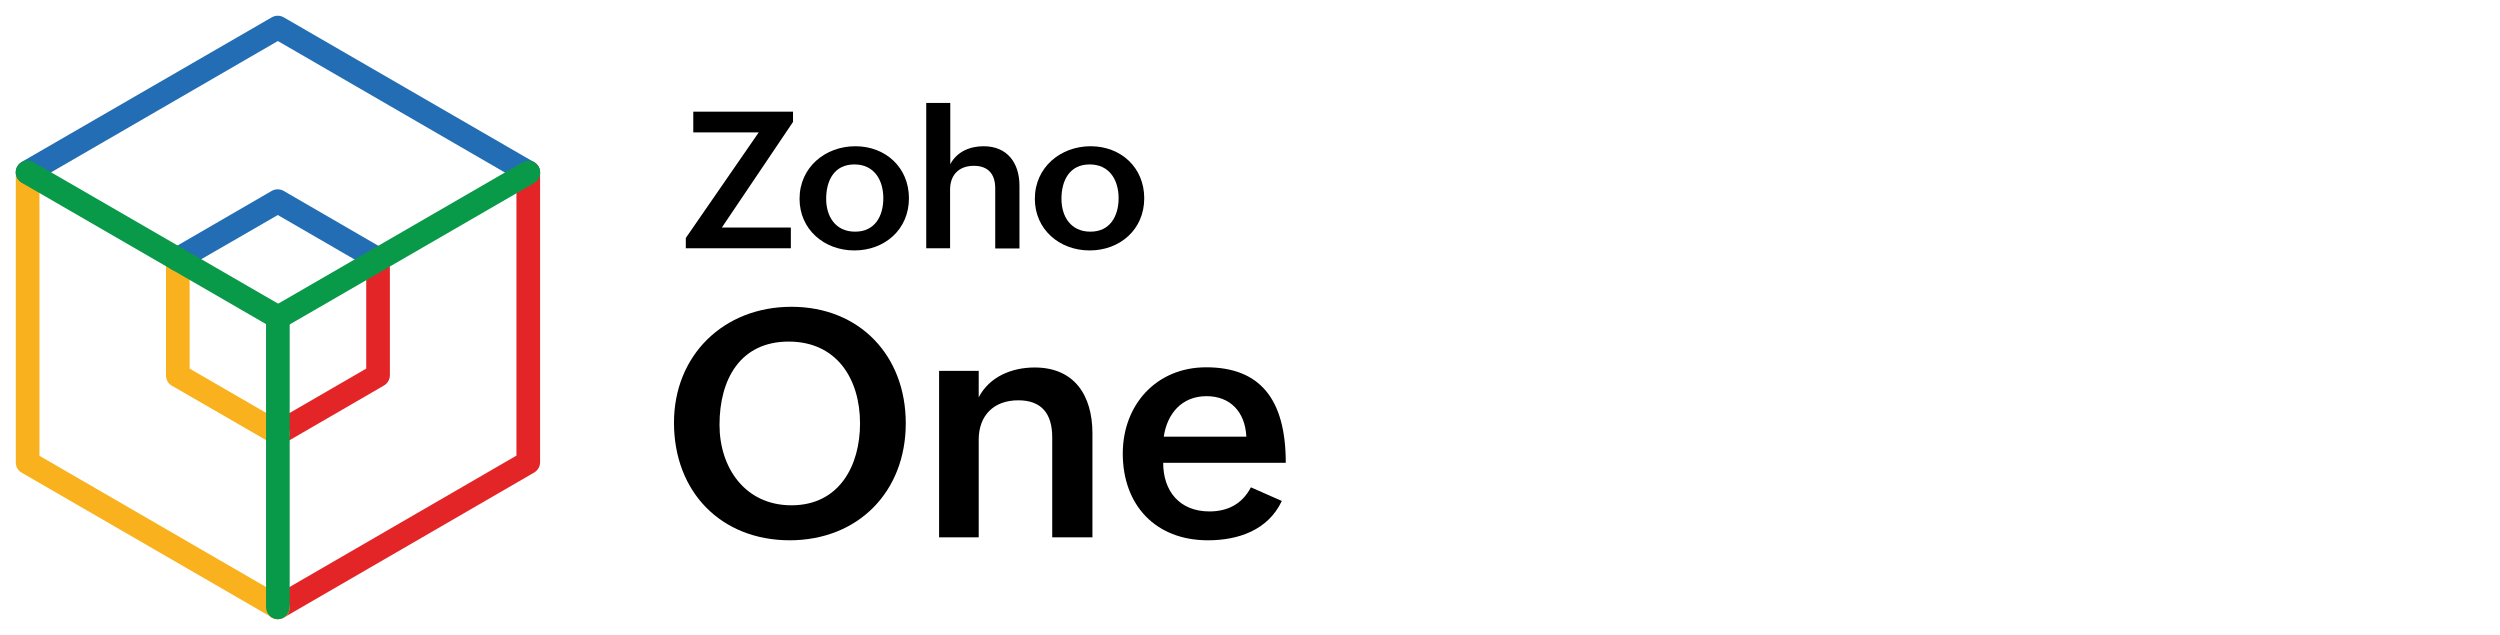
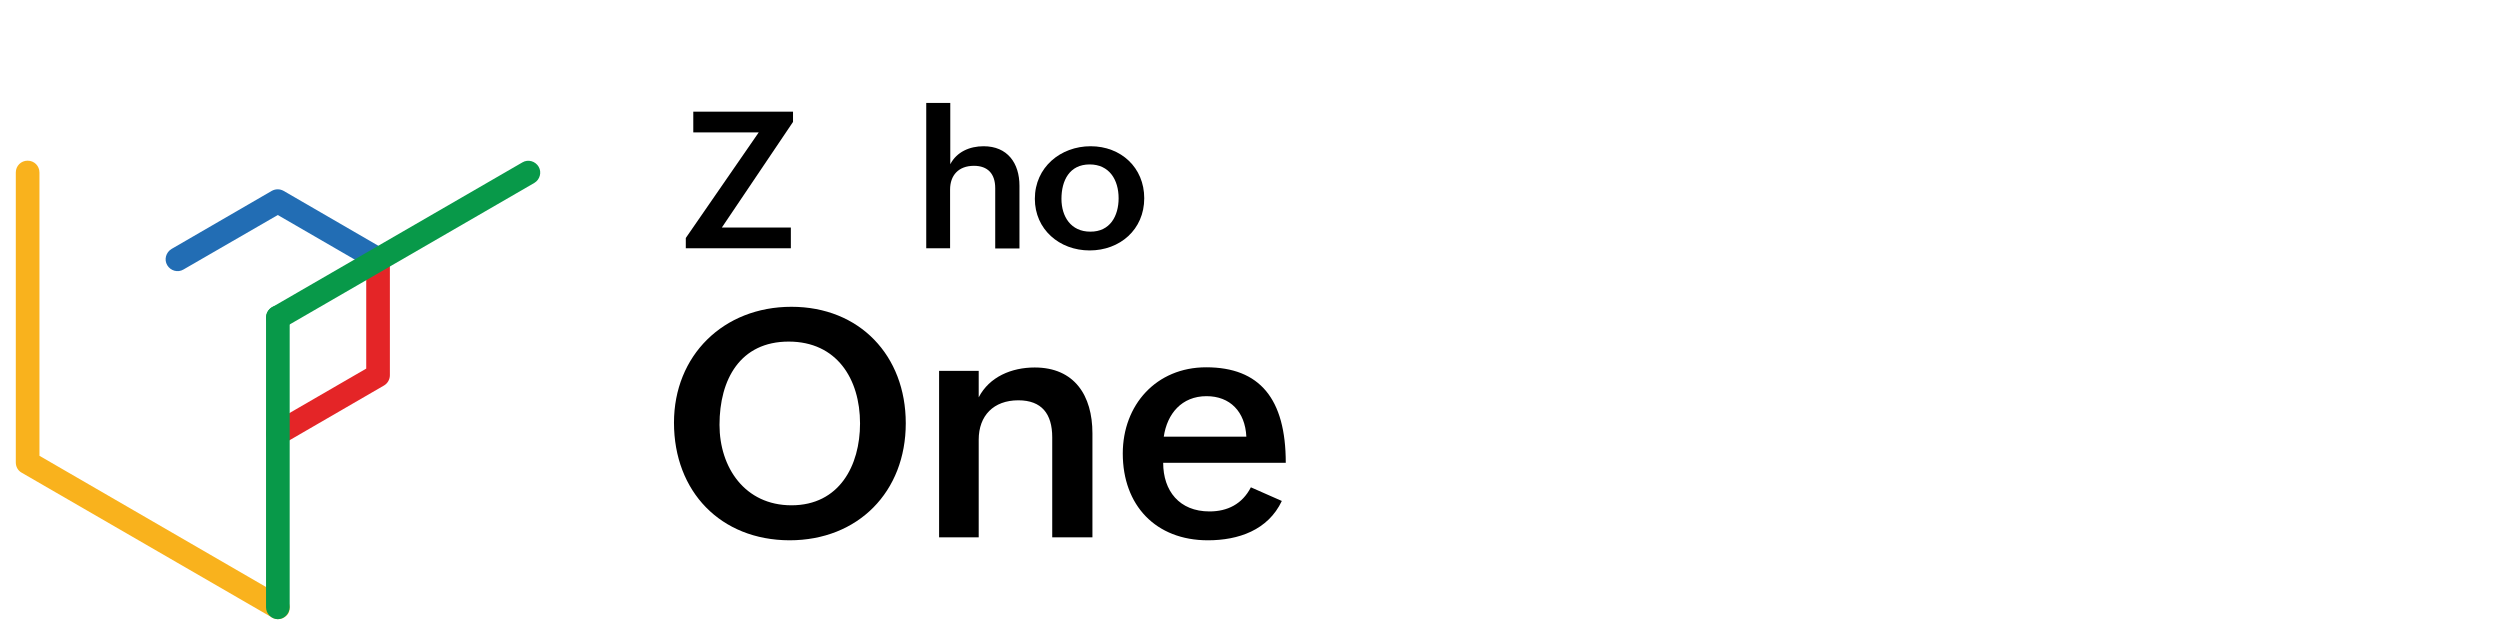
<svg xmlns="http://www.w3.org/2000/svg" width="319" height="81" viewBox="0 0 319 81" fill="none">
  <g clip-path="url(#clip0_1567_1796)">
    <path d="M86 53.931C86 45.378 92.287 39.147 100.989 39.147C109.691 39.147 115.576 45.378 115.576 54.006C115.576 62.761 109.49 68.942 100.738 68.942C91.96 68.917 86 62.736 86 53.931ZM109.741 54.032C109.741 48.355 106.774 43.587 100.637 43.587C94.45 43.587 91.809 48.406 91.809 54.208C91.809 59.658 95.054 64.476 100.989 64.476C107.1 64.476 109.741 59.405 109.741 54.032Z" fill="black" />
    <path d="M119.828 47.319H124.883V50.7C126.241 48.076 129.083 46.891 132.026 46.891C137.106 46.891 139.394 50.473 139.394 55.292V68.562H134.264V55.796C134.264 52.819 132.931 51.079 129.938 51.079C126.769 51.079 124.883 53.047 124.883 56.099V68.562H119.828V47.319Z" fill="black" />
    <path d="M163.561 63.922C161.801 67.656 158.003 68.942 154.13 68.942C147.466 68.942 143.266 64.477 143.266 57.867C143.266 51.661 147.541 46.867 153.904 46.867C160.745 46.867 164.064 50.879 164.064 59.053H148.421C148.421 62.635 150.484 65.259 154.331 65.259C156.62 65.259 158.506 64.326 159.613 62.181L163.561 63.922ZM159.034 55.722C158.884 52.519 156.947 50.551 153.954 50.551C150.785 50.551 148.924 52.796 148.497 55.722H159.034Z" fill="black" />
    <path d="M87.508 30.367L96.813 16.895H88.463V14.246H101.189V15.558L92.11 29.03H100.913V31.679H87.508V30.367Z" fill="black" />
-     <path d="M109.141 18.66C113.014 18.66 115.981 21.385 115.981 25.295C115.981 29.307 112.863 31.956 109.015 31.956C105.142 31.956 102.023 29.256 102.023 25.371C102.023 21.334 105.318 18.66 109.141 18.66ZM112.712 25.295C112.712 22.949 111.53 20.981 109.015 20.981C106.45 20.981 105.419 23.025 105.419 25.371C105.419 27.642 106.626 29.559 109.09 29.559C111.656 29.584 112.712 27.541 112.712 25.295Z" fill="black" />
    <path d="M118.213 13.135H121.256V20.956C122.086 19.366 123.746 18.66 125.506 18.66C128.549 18.66 130.083 20.804 130.083 23.706V31.703H126.99V24.008C126.99 22.167 126.034 21.158 124.274 21.158C122.312 21.158 121.231 22.369 121.231 24.185V31.678H118.188V13.135H118.213Z" fill="black" />
    <path d="M139.164 18.66C143.037 18.66 146.005 21.385 146.005 25.295C146.005 29.307 142.886 31.956 139.038 31.956C135.165 31.956 132.047 29.256 132.047 25.371C132.047 21.334 135.341 18.66 139.164 18.66ZM142.735 25.295C142.735 22.949 141.553 20.981 139.038 20.981C136.473 20.981 135.442 23.025 135.442 25.371C135.442 27.642 136.649 29.559 139.114 29.559C141.654 29.584 142.735 27.541 142.735 25.295Z" fill="black" />
-     <path d="M35.453 79.011C34.924 79.011 34.421 78.745 34.156 78.267C33.733 77.55 33.997 76.621 34.712 76.196L65.897 58.137V21.994C65.897 21.144 66.585 20.48 67.406 20.48C68.227 20.48 68.915 21.144 68.915 21.994V58.987C68.915 59.518 68.624 60.023 68.174 60.288L36.221 78.798C35.956 78.931 35.692 79.011 35.453 79.011Z" fill="#E42527" />
    <path d="M35.451 79.006C35.186 79.006 34.948 78.926 34.71 78.793L2.757 60.31C2.28 60.044 2.016 59.54 2.016 59.009V22.016C2.016 21.166 2.677 20.502 3.525 20.502C4.372 20.502 5.034 21.166 5.034 22.016V58.159L36.218 76.217C36.933 76.642 37.172 77.572 36.775 78.289C36.457 78.74 35.954 79.006 35.451 79.006Z" fill="#F9B21D" />
-     <path d="M67.379 23.505C67.115 23.505 66.876 23.425 66.638 23.293L35.453 5.234L4.268 23.293C3.553 23.718 2.627 23.452 2.203 22.735C1.779 22.018 2.044 21.089 2.759 20.664L34.685 2.207C35.162 1.941 35.718 1.941 36.194 2.207L68.147 20.69C68.862 21.115 69.1 22.045 68.703 22.762C68.412 23.24 67.909 23.505 67.379 23.505Z" fill="#226DB4" />
    <path d="M35.453 56.807C34.924 56.807 34.421 56.541 34.156 56.063C33.733 55.346 33.997 54.417 34.712 53.992L46.731 47.034V33.092C46.731 32.269 47.419 31.578 48.24 31.578C49.06 31.578 49.749 32.269 49.749 33.092V47.884C49.749 48.415 49.458 48.919 49.007 49.185L36.221 56.594C35.956 56.754 35.692 56.807 35.453 56.807Z" fill="#E42527" />
-     <path d="M35.449 56.807C35.184 56.807 34.946 56.728 34.707 56.595L21.921 49.212C21.444 48.947 21.18 48.442 21.18 47.911V33.119C21.18 32.296 21.868 31.605 22.689 31.605C23.509 31.605 24.198 32.296 24.198 33.119V47.035L36.216 53.992C36.931 54.417 37.169 55.347 36.772 56.064C36.455 56.542 35.952 56.807 35.449 56.807Z" fill="#F9B21D" />
    <path d="M48.206 34.606C47.941 34.606 47.703 34.526 47.465 34.394L35.446 27.436L23.401 34.394C22.686 34.819 21.759 34.553 21.336 33.836C20.912 33.119 21.177 32.19 21.892 31.765L34.678 24.355C35.155 24.09 35.711 24.09 36.187 24.355L48.974 31.765C49.688 32.19 49.926 33.119 49.529 33.836C49.238 34.341 48.735 34.606 48.206 34.606Z" fill="#226DB4" />
-     <path d="M35.457 42.013C35.192 42.013 34.954 41.933 34.716 41.8L2.763 23.317C2.048 22.892 1.81 21.963 2.207 21.246C2.63 20.529 3.557 20.29 4.272 20.688L36.224 39.171C36.939 39.596 37.178 40.526 36.78 41.243C36.463 41.747 35.96 42.013 35.457 42.013Z" fill="#089949" />
    <path d="M35.453 42.016C34.924 42.016 34.421 41.75 34.156 41.272C33.733 40.555 33.997 39.626 34.712 39.201L66.665 20.717C67.38 20.293 68.306 20.558 68.73 21.275C69.153 21.992 68.889 22.922 68.174 23.346L36.221 41.83C35.956 41.936 35.692 42.016 35.453 42.016Z" fill="#089949" />
    <path d="M35.454 79.007C34.634 79.007 33.945 78.316 33.945 77.493V40.5C33.945 39.677 34.634 38.986 35.454 38.986C36.275 38.986 36.963 39.677 36.963 40.5V77.493C36.937 78.316 36.275 79.007 35.454 79.007Z" fill="#089949" />
  </g>
  <defs>
    <clipPath id="clip0_1567_1796">
      <rect width="167" height="77" fill="white" transform="translate(2 2.008)" />
    </clipPath>
  </defs>
</svg>